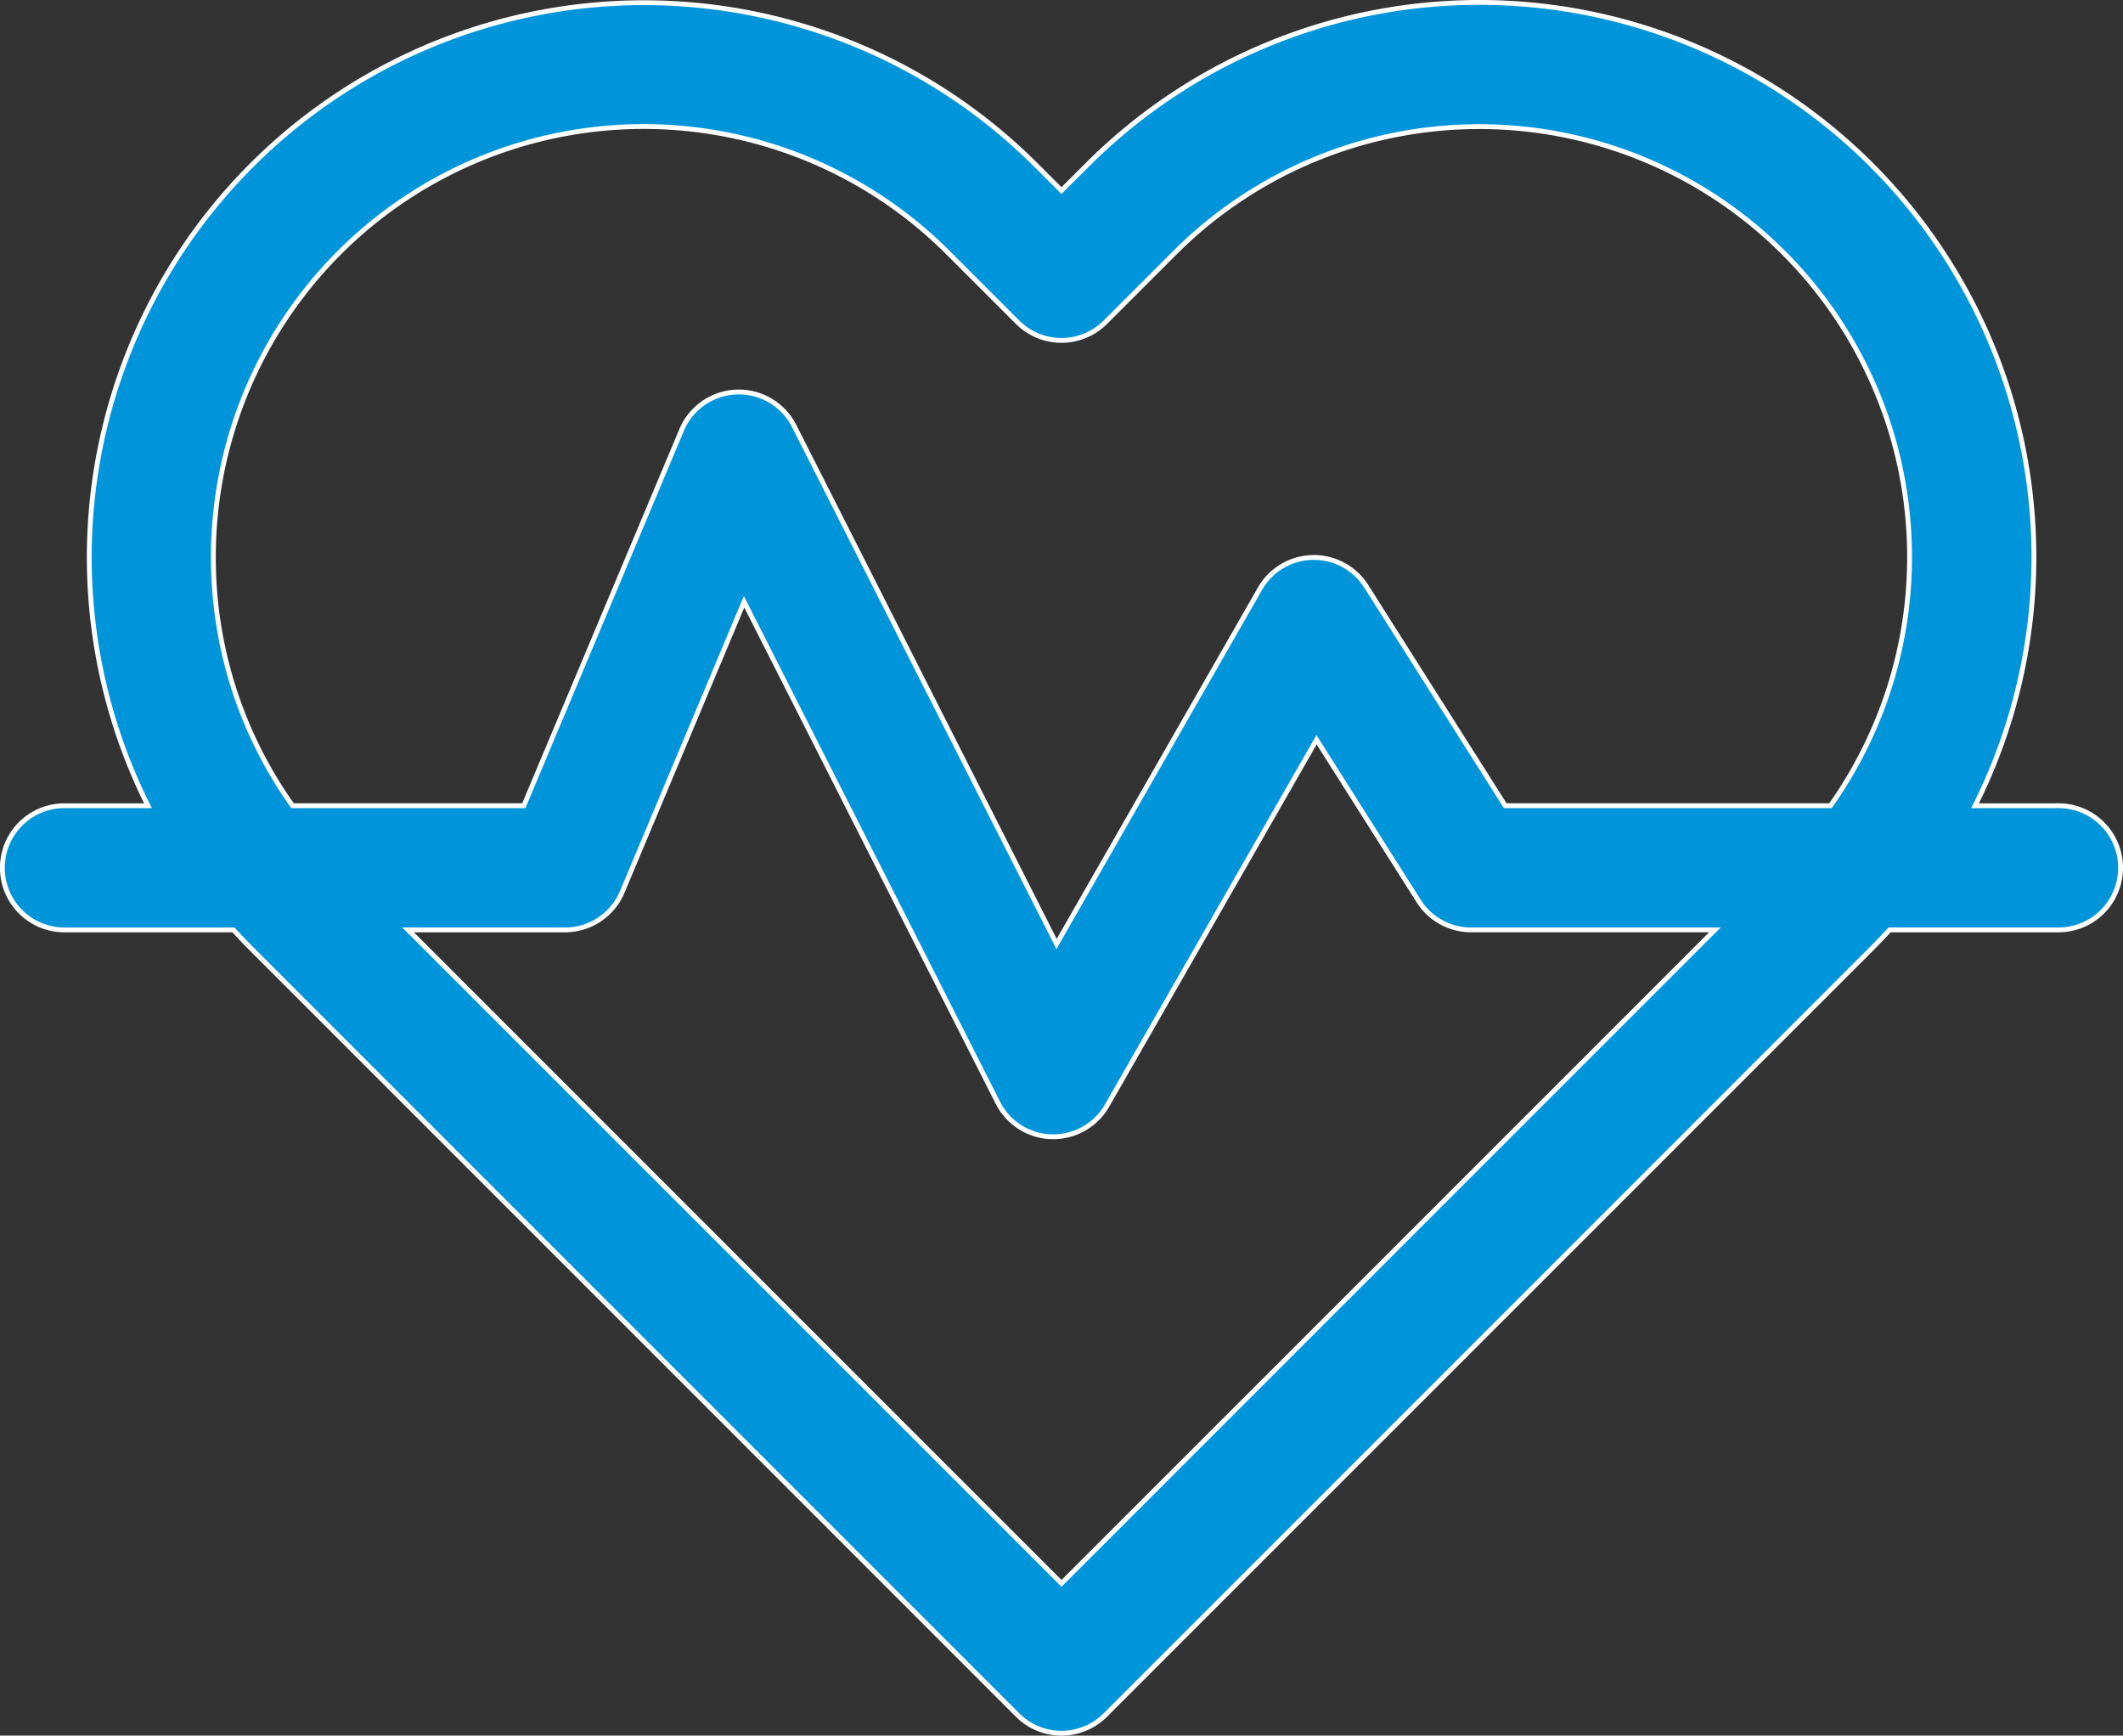
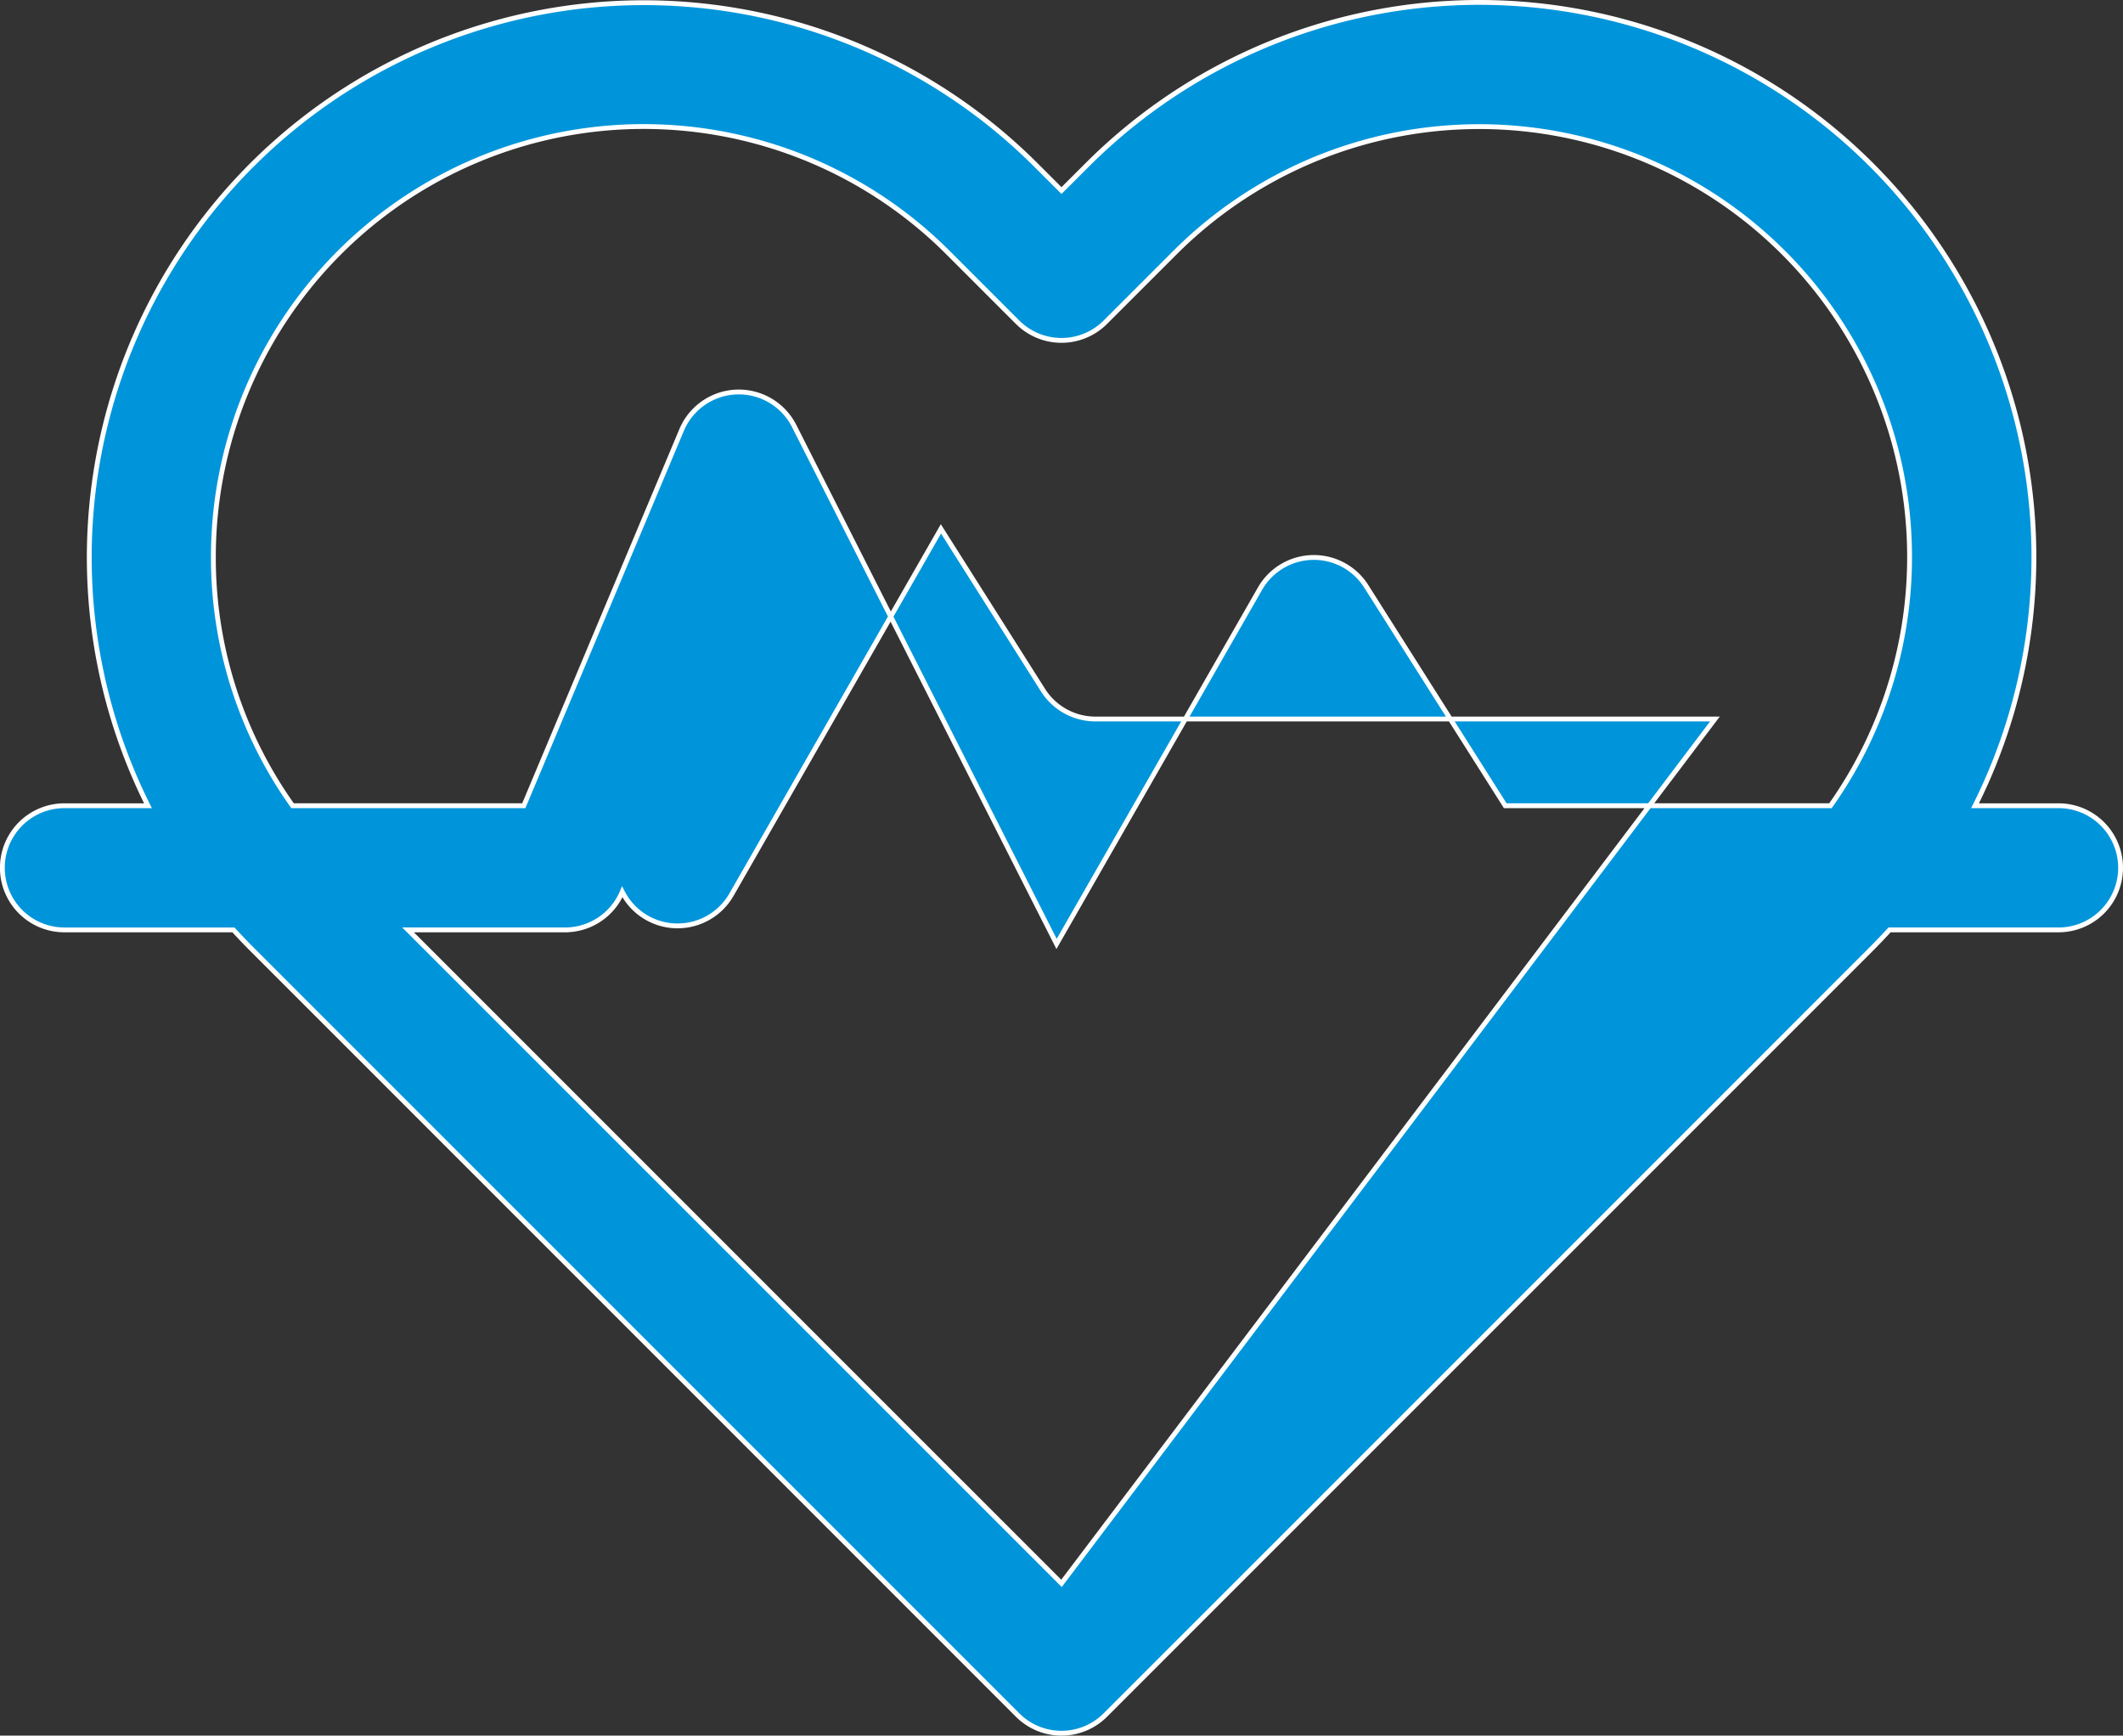
<svg xmlns="http://www.w3.org/2000/svg" width="439.396" height="359.172" viewBox="0 0 439.396 359.172">
  <rect x="0" y="0" width="439.396" height="359.172" fill="#333333" stroke="none" />
  <g id="Group_736" data-name="Group 736" transform="translate(0.5 0.5)">
-     <path id="Path_455" data-name="Path 455" d="M1631.111,594.918h-17.275A114.775,114.775,0,0,0,1430.094,462.29l-5.333,5.324-5.332-5.324a114.789,114.789,0,0,0-183.742,132.628H1218.4a12.847,12.847,0,0,0,0,25.695h34.982c1.223,1.342,2.474,2.657,3.771,3.954l158.522,158.523a12.841,12.841,0,0,0,18.162,0L1592.37,624.566q1.93-1.945,3.771-3.954h34.971a12.847,12.847,0,0,0,0-25.695Zm-381.884-51.49a89.061,89.061,0,0,1,152.039-62.977l14.409,14.409a12.846,12.846,0,0,0,18.162,0l14.417-14.409a89.07,89.07,0,0,1,135.66,114.466H1516.6l-28.761-45.4a12.839,12.839,0,0,0-22,.493l-42.1,73.513-54.311-107.189a12.839,12.839,0,0,0-23.292.831l-32.662,77.75h-47.864a88.4,88.4,0,0,1-16.382-51.49Zm175.534,212.414-135.238-135.23h32.488a12.849,12.849,0,0,0,11.842-7.871l25.211-60.027,52.53,103.664a12.815,12.815,0,0,0,11.122,7.04h.328a12.847,12.847,0,0,0,11.15-6.456l43.353-75.7,21.13,33.374a12.845,12.845,0,0,0,10.848,5.972H1560Z" transform="translate(-1205.563 -428.679)" fill="#0095da" stroke="#fff" stroke-width="1" />
+     <path id="Path_455" data-name="Path 455" d="M1631.111,594.918h-17.275A114.775,114.775,0,0,0,1430.094,462.29l-5.333,5.324-5.332-5.324a114.789,114.789,0,0,0-183.742,132.628H1218.4a12.847,12.847,0,0,0,0,25.695h34.982c1.223,1.342,2.474,2.657,3.771,3.954l158.522,158.523a12.841,12.841,0,0,0,18.162,0L1592.37,624.566q1.93-1.945,3.771-3.954h34.971a12.847,12.847,0,0,0,0-25.695Zm-381.884-51.49a89.061,89.061,0,0,1,152.039-62.977l14.409,14.409a12.846,12.846,0,0,0,18.162,0l14.417-14.409a89.07,89.07,0,0,1,135.66,114.466H1516.6l-28.761-45.4a12.839,12.839,0,0,0-22,.493l-42.1,73.513-54.311-107.189a12.839,12.839,0,0,0-23.292.831l-32.662,77.75h-47.864a88.4,88.4,0,0,1-16.382-51.49Zm175.534,212.414-135.238-135.23h32.488a12.849,12.849,0,0,0,11.842-7.871a12.815,12.815,0,0,0,11.122,7.04h.328a12.847,12.847,0,0,0,11.15-6.456l43.353-75.7,21.13,33.374a12.845,12.845,0,0,0,10.848,5.972H1560Z" transform="translate(-1205.563 -428.679)" fill="#0095da" stroke="#fff" stroke-width="1" />
  </g>
</svg>